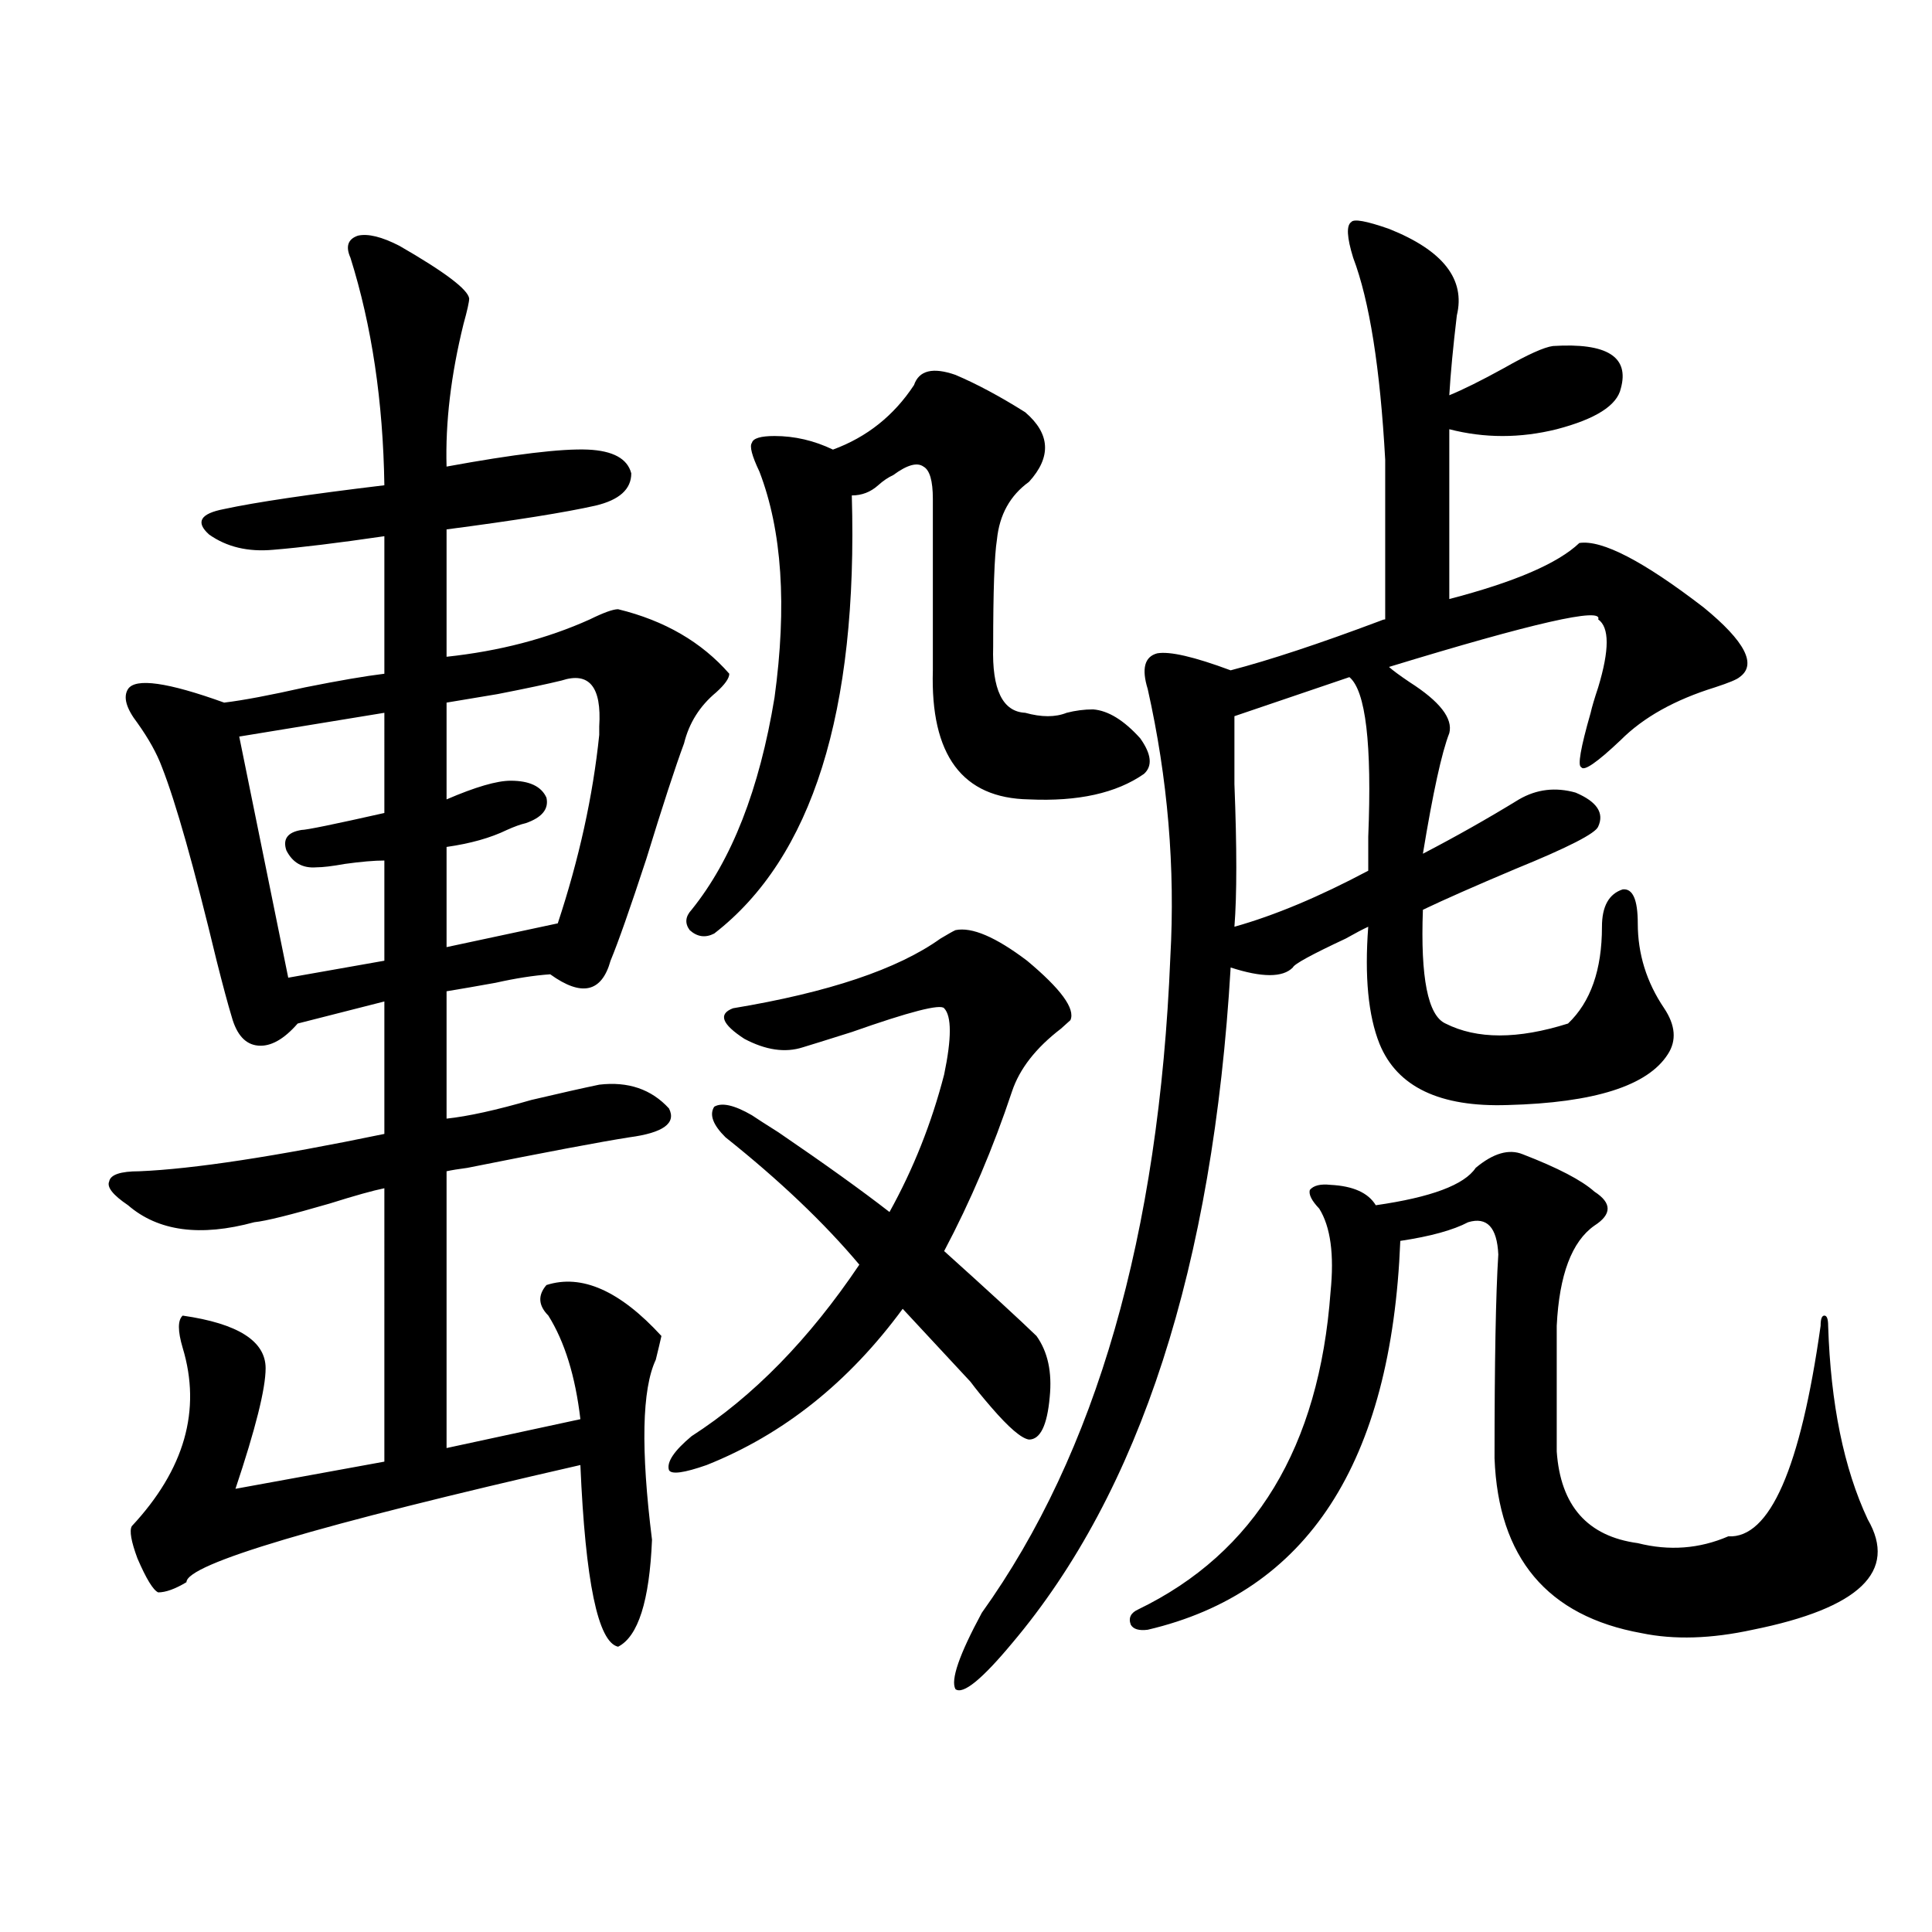
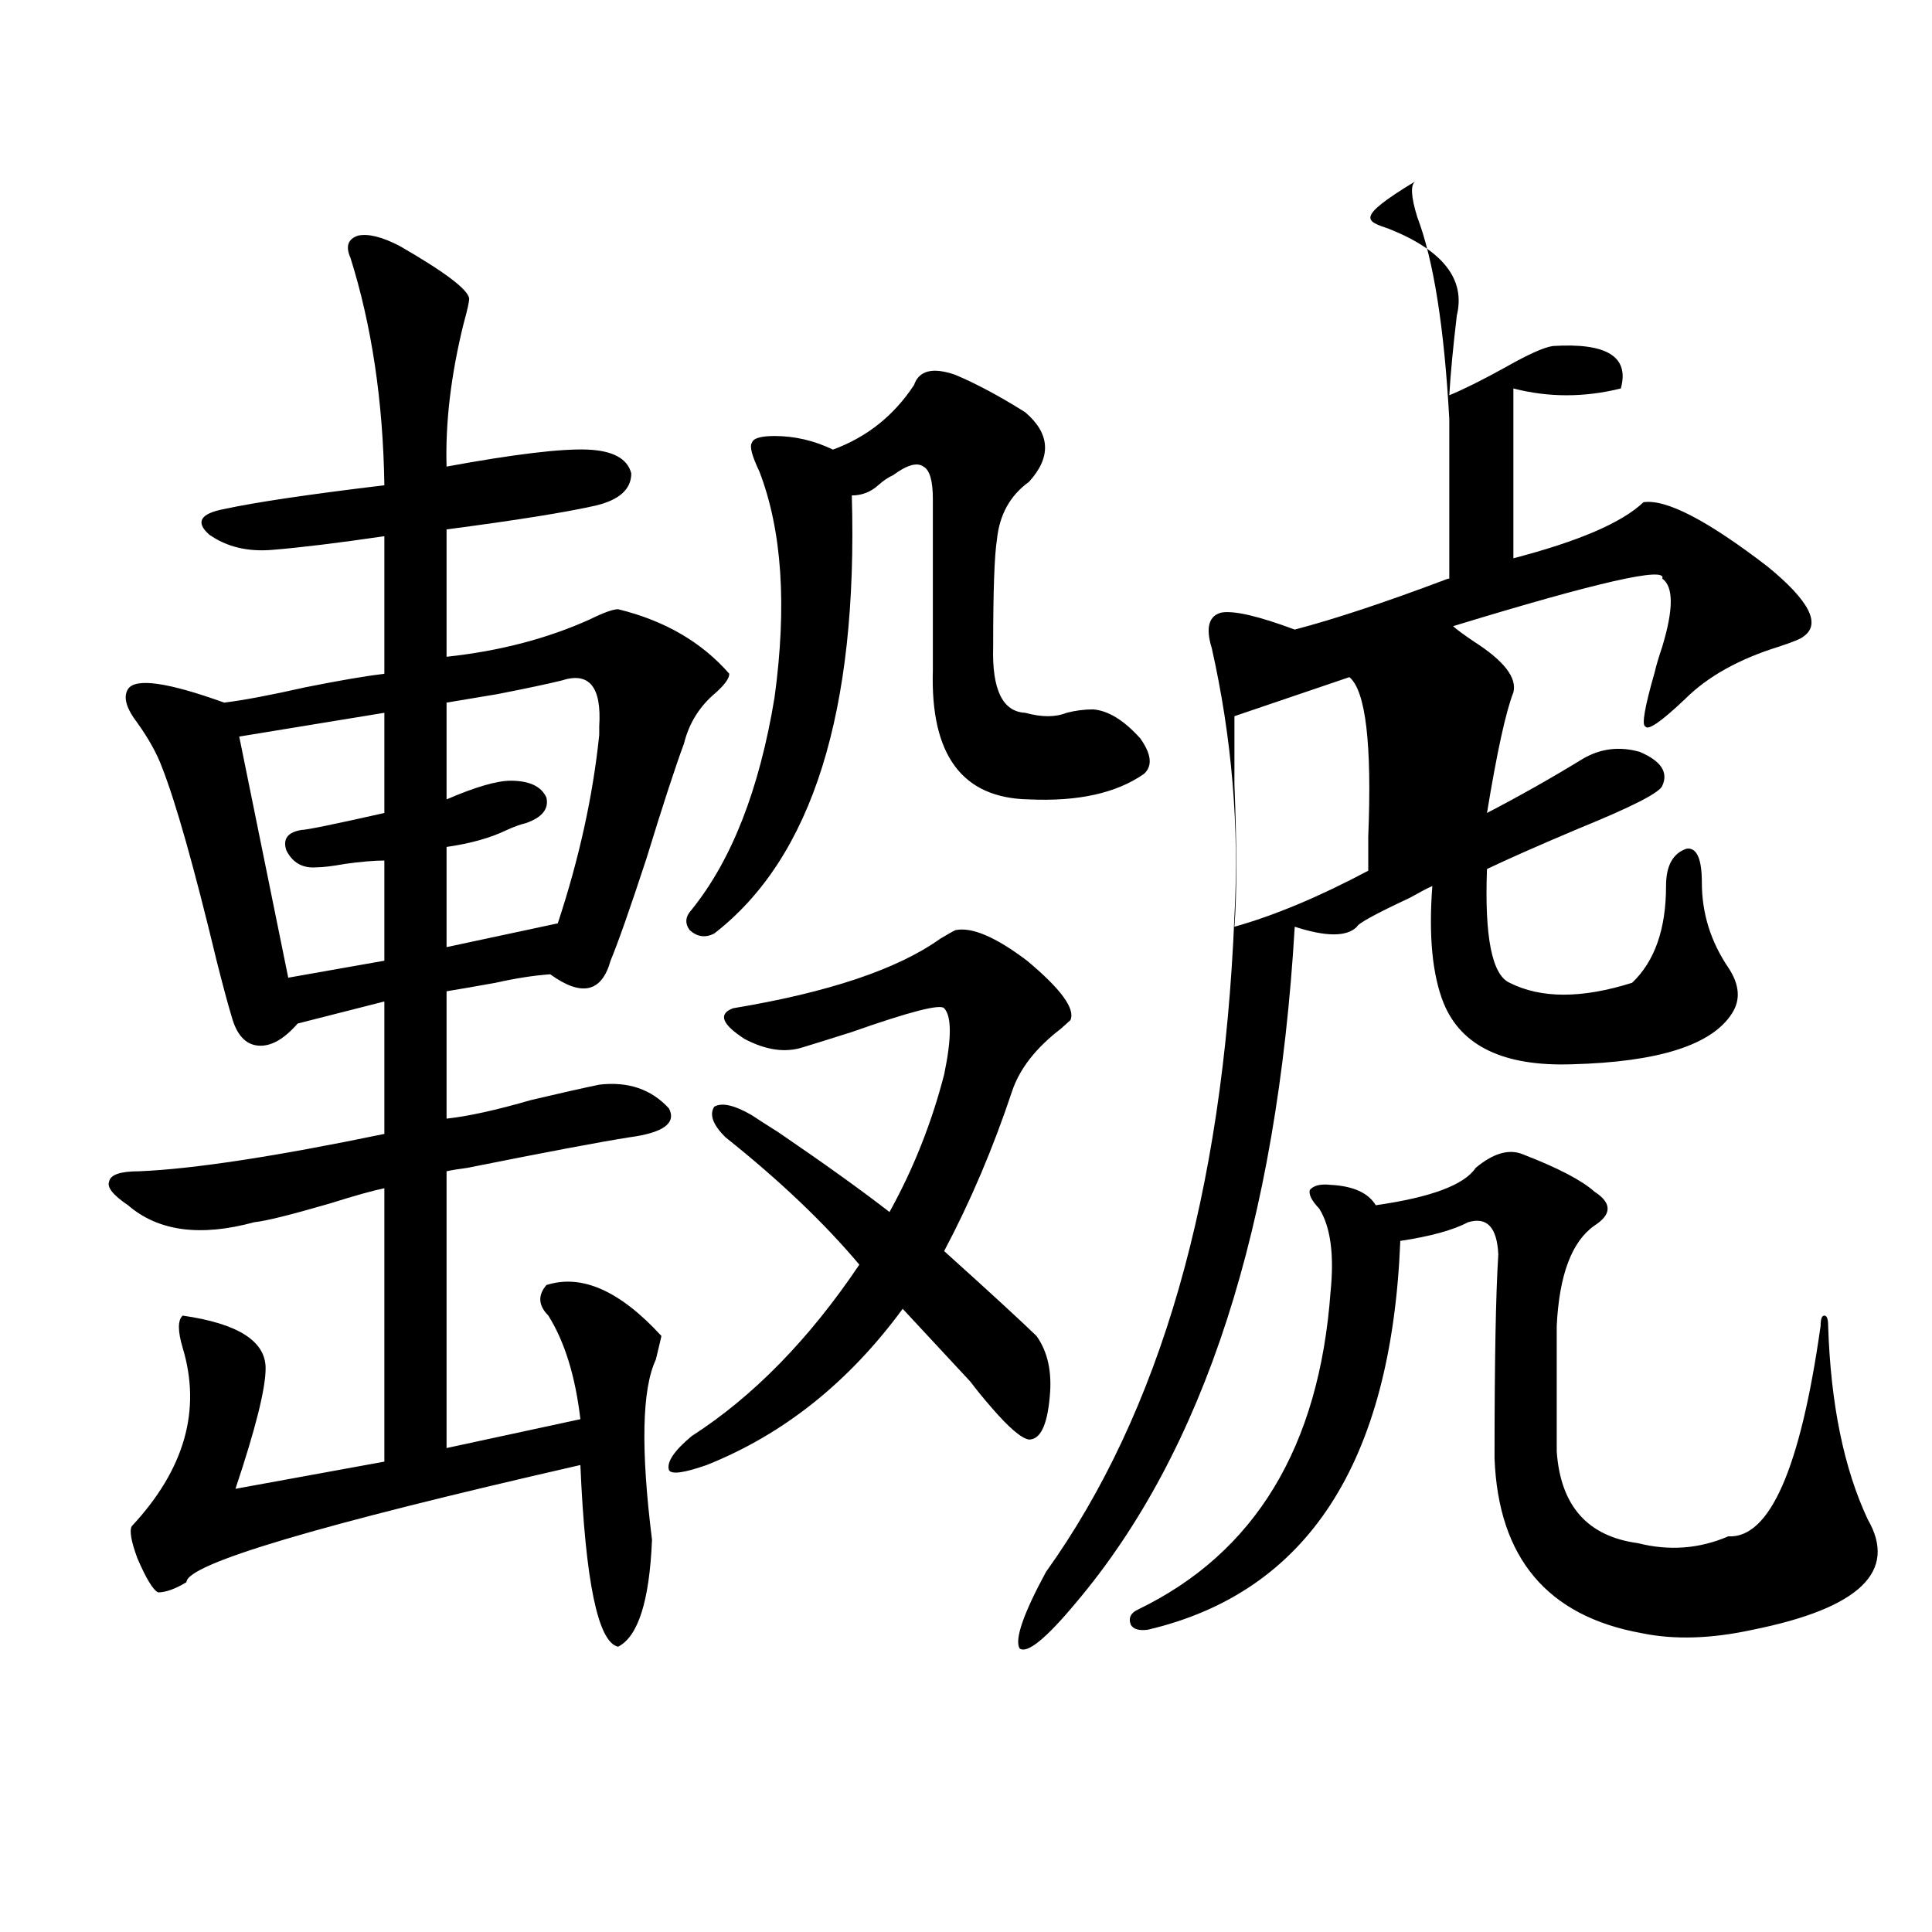
<svg xmlns="http://www.w3.org/2000/svg" version="1.1" id="图层_1" x="0px" y="0px" width="1000px" height="1000px" viewBox="0 0 1000 1000" enable-background="new 0 0 1000 1000" xml:space="preserve">
-   <path d="M300.407,734.567c-2.606-22.261-8.14-40.127-16.585-53.613c-5.213-5.273-5.533-10.547-0.976-15.82  c18.201-5.85,38.048,2.939,59.511,26.367c-0.655,2.939-1.631,7.031-2.927,12.305c-7.164,15.244-7.805,46.294-1.951,93.164  c-1.311,31.641-7.164,50.098-17.561,55.371c-10.411-2.348-16.92-33.687-19.512-94.043C164.466,789.361,96.51,809.576,96.51,818.942  c-5.854,3.516-10.731,5.273-14.634,5.273c-2.606-1.167-6.188-7.031-10.731-17.578c-3.262-8.789-4.237-14.351-2.927-16.699  c27.316-29.292,36.097-60.054,26.341-92.285c-2.606-8.789-2.606-14.351,0-16.699c28.612,4.106,42.926,13.184,42.926,27.246  c0,10.547-5.213,31.352-15.609,62.402l77.071-14.063V615.035c-5.854,1.181-15.289,3.818-28.292,7.91  c-20.167,5.864-33.17,9.091-39.023,9.668c-27.972,7.622-49.755,4.697-65.364-8.789c-7.805-5.273-11.066-9.366-9.756-12.305  c0.641-3.516,5.854-5.273,15.609-5.273c27.957-1.167,70.242-7.608,126.826-19.336v-68.555l-44.877,11.426  c-7.164,8.212-13.993,12.016-20.487,11.426c-6.509-0.577-11.066-5.562-13.658-14.941c-1.951-6.441-4.558-16.109-7.805-29.004  c-11.707-48.628-21.143-82.027-28.292-100.195c-2.606-7.031-6.829-14.639-12.683-22.852c-5.854-7.608-7.484-13.472-4.878-17.578  c3.902-5.85,20.487-3.516,49.755,7.031c9.756-1.167,23.734-3.804,41.95-7.91c17.561-3.516,31.219-5.85,40.975-7.031v-71.191  c-24.069,3.516-43.261,5.864-57.56,7.031c-13.018,1.181-24.069-1.456-33.17-7.91c-7.164-6.441-4.558-10.835,7.805-13.184  c16.25-3.516,43.901-7.608,82.925-12.305c-0.655-43.355-6.509-82.617-17.561-117.773c-2.606-5.85-1.311-9.668,3.902-11.426  c5.198-1.167,12.348,0.591,21.463,5.273c23.414,13.486,35.441,22.563,36.097,27.246c0,1.758-0.976,6.152-2.927,13.184  c-6.509,26.367-9.436,50.977-8.78,73.828c35.121-6.441,59.511-9.366,73.169-8.789c13.003,0.591,20.487,4.697,22.438,12.305  c0,8.212-6.188,13.774-18.536,16.699c-15.609,3.516-41.31,7.622-77.071,12.305v65.918c27.316-2.925,52.026-9.366,74.145-19.336  c7.149-3.516,12.027-5.273,14.634-5.273c24.055,5.864,43.246,17.001,57.56,33.398c0,2.348-2.286,5.576-6.829,9.668  c-8.46,7.031-13.993,15.82-16.585,26.367c-4.558,12.305-11.066,32.231-19.512,59.766c-8.46,25.791-14.634,43.369-18.536,52.734  c-4.558,16.411-14.969,18.759-31.219,7.031c-8.46,0.591-17.896,2.06-28.292,4.395c-9.756,1.758-18.216,3.227-25.365,4.395V579  c11.052-1.167,25.686-4.395,43.901-9.668c14.954-3.516,26.661-6.152,35.121-7.91c14.954-1.758,26.981,2.348,36.097,12.305  c3.902,7.622-2.927,12.607-20.487,14.941c-14.969,2.348-42.926,7.622-83.9,15.82c-4.558,0.591-8.14,1.181-10.731,1.758v143.262  L300.407,734.567z M198.946,368.942l-75.12,12.305l25.365,124.805l49.755-8.789v-51.855c-5.213,0-12.042,0.591-20.487,1.758  c-6.509,1.181-11.387,1.758-14.634,1.758c-7.164,0.591-12.362-2.334-15.609-8.789c-1.951-5.85,0.641-9.366,7.805-10.547  c2.592,0,16.905-2.925,42.926-8.789V368.942z M290.651,352.242c-7.164,1.758-18.216,4.106-33.17,7.031  c-10.411,1.758-19.191,3.227-26.341,4.395v50.098c14.954-6.441,26.006-9.668,33.17-9.668c9.756,0,15.93,2.939,18.536,8.789  c1.296,5.864-2.286,10.259-10.731,13.184c-2.606,0.591-5.854,1.758-9.756,3.516c-8.46,4.106-18.871,7.031-31.219,8.789v51.855  l57.56-12.305c11.052-33.398,18.201-65.918,21.463-97.559c0-2.334,0-3.804,0-4.395C311.459,355.47,304.95,347.56,290.651,352.242z   M536.499,691.5c5.854,8.212,8.125,18.759,6.829,31.641c-1.311,14.653-4.878,21.973-10.731,21.973  c-3.902-0.577-10.411-6.152-19.512-16.699c-4.558-5.273-8.14-9.668-10.731-13.184l-35.121-37.793  c-27.972,38.095-61.797,65.039-101.461,80.859c-11.707,4.106-18.216,4.985-19.512,2.637c-1.311-4.092,2.592-9.956,11.707-17.578  c31.859-20.503,60.807-50.098,86.827-88.77c-18.216-21.67-41.31-43.643-69.267-65.918c-6.509-6.441-8.46-11.714-5.854-15.82  c3.902-2.334,10.396-0.879,19.512,4.395c2.592,1.758,7.149,4.697,13.658,8.789c24.055,16.411,43.246,30.185,57.56,41.309  c12.348-22.261,21.783-45.991,28.292-71.191c3.902-18.745,3.902-30.171,0-34.277c-1.951-2.334-17.896,1.758-47.804,12.305  c-13.018,4.106-21.463,6.743-25.365,7.91c-9.115,2.939-19.191,1.469-30.243-4.395c-11.707-7.608-13.658-12.881-5.854-15.82  c49.42-8.198,85.196-20.215,107.314-36.035c3.902-2.334,6.494-3.804,7.805-4.395c8.445-1.758,20.808,3.516,37.072,15.82  c17.561,14.653,25.03,24.912,22.438,30.762c-1.311,1.181-2.927,2.637-4.878,4.395c-13.018,9.97-21.463,20.805-25.365,32.52  c-9.756,29.306-21.463,56.841-35.121,82.617C512.109,668.649,528.039,683.302,536.499,691.5z M494.549,194.039  c11.052,4.697,23.079,11.137,36.097,19.336c13.003,11.137,13.658,23.154,1.951,36.035c-9.756,7.031-15.289,17.001-16.585,29.883  c-1.311,8.212-1.951,26.669-1.951,55.371c-0.655,22.275,4.878,33.701,16.585,34.277c8.445,2.348,15.609,2.348,21.463,0  c4.543-1.167,9.101-1.758,13.658-1.758c7.805,0.591,15.93,5.576,24.39,14.941c5.854,8.212,6.494,14.365,1.951,18.457  c-14.313,9.97-34.146,14.365-59.511,13.184c-34.48-0.577-51.065-22.852-49.755-66.797v-88.77c0-9.366-1.631-14.941-4.878-16.699  c-3.262-2.334-8.46-0.879-15.609,4.395c-2.606,1.181-5.213,2.939-7.805,5.273c-3.902,3.516-8.46,5.273-13.658,5.273  c3.247,111.923-20.487,187.509-71.218,226.758c-4.558,2.348-8.78,1.758-12.683-1.758c-2.606-3.516-2.286-7.031,0.976-10.547  c20.808-25.777,35.121-62.402,42.926-109.863c6.494-47.461,3.902-86.421-7.805-116.895c-3.902-8.198-5.213-13.184-3.902-14.941  c0.641-2.334,4.543-3.516,11.707-3.516c10.396,0,20.487,2.348,30.243,7.031c17.561-6.441,31.539-17.578,41.95-33.398  C475.678,191.705,482.842,189.947,494.549,194.039z M718.934,118.453c27.957,11.137,39.664,26.079,35.121,44.824  c-1.951,16.411-3.262,30.185-3.902,41.309c7.149-2.925,16.585-7.608,28.292-14.063c12.348-7.031,20.808-10.835,25.365-11.426  c27.957-1.758,39.664,5.576,35.121,21.973c-1.951,8.789-13.018,15.82-33.17,21.094c-18.871,4.697-37.407,4.697-55.608,0v87.891  c33.811-8.789,56.249-18.457,67.315-29.004c11.707-1.758,33.17,9.38,64.389,33.398c21.463,17.578,27.637,29.594,18.536,36.035  c-1.311,1.181-5.533,2.939-12.683,5.273c-20.822,6.455-37.072,15.532-48.779,27.246c-12.362,11.728-19.191,16.411-20.487,14.063  c-1.951-0.577-0.335-9.956,4.878-28.125c0.641-2.925,1.951-7.32,3.902-13.184c5.854-19.336,5.854-31.05,0-35.156  c2.592-6.441-33.505,1.758-108.29,24.609c1.951,1.758,5.519,4.395,10.731,7.91c15.609,9.97,22.438,18.759,20.487,26.367  c-3.902,9.97-8.46,30.762-13.658,62.402c16.905-8.789,33.49-18.155,49.755-28.125c9.101-5.273,18.856-6.441,29.268-3.516  c11.052,4.697,14.954,10.547,11.707,17.578c-1.311,3.516-15.609,10.849-42.926,21.973c-20.822,8.789-36.752,15.82-47.804,21.094  c-1.311,35.156,2.592,54.794,11.707,58.887c16.25,8.212,37.393,8.212,63.413,0c11.707-11.124,17.561-27.823,17.561-50.098  c0-10.547,3.567-16.988,10.731-19.336c5.198-0.577,7.805,5.273,7.805,17.578c0,15.82,4.543,30.473,13.658,43.945  c5.854,8.789,6.494,16.699,1.951,23.73c-10.411,16.411-38.048,25.2-82.925,26.367c-35.121,1.181-57.239-9.366-66.34-31.641  c-5.854-14.639-7.805-34.854-5.854-60.645c-2.606,1.181-6.509,3.227-11.707,6.152c-17.561,8.212-26.676,13.184-27.316,14.941  c-5.213,5.273-15.944,5.273-32.194,0c-9.115,154.688-46.828,271.294-113.168,349.805c-15.609,18.745-25.365,26.656-29.268,23.73  c-2.606-4.697,1.951-17.88,13.658-39.551c59.176-82.617,91.705-195.694,97.559-339.258c2.592-46.28-1.311-92.573-11.707-138.867  c-3.262-10.547-1.631-16.699,4.878-18.457c6.494-1.167,19.177,1.758,38.048,8.789c20.152-5.273,45.853-13.76,77.071-25.488  c1.296-0.577,2.271-0.879,2.927-0.879v-82.617c-2.606-47.461-8.14-82.315-16.585-104.59c-3.262-10.547-3.582-16.699-0.976-18.457  C700.718,113.18,707.227,114.361,718.934,118.453z M763.811,604.489c9.101-7.608,17.226-9.956,24.39-7.031  c18.201,7.031,30.563,13.486,37.072,19.336c9.101,5.864,9.101,11.728,0,17.578c-11.707,8.212-18.216,25.488-19.512,51.855v65.039  c1.951,28.125,15.93,43.945,41.95,47.461c16.25,4.106,31.859,2.939,46.828-3.516c21.463,1.181,37.393-35.156,47.804-108.984  c0-3.516,0.641-5.273,1.951-5.273c1.296,0,1.951,1.758,1.951,5.273c1.296,40.43,8.125,73.828,20.487,100.195  c15.609,26.958-4.237,46.005-59.511,57.129c-21.463,4.683-40.654,5.273-57.56,1.758c-48.779-8.789-74.145-38.96-76.096-90.527  c0-49.795,0.641-84.952,1.951-105.469c-0.655-14.063-5.854-19.624-15.609-16.699c-7.805,4.106-19.512,7.333-35.121,9.668  c-4.558,114.848-48.139,181.934-130.729,201.27c-4.558,0.577-7.484-0.302-8.78-2.637c-1.311-3.516,0-6.152,3.902-7.91  c60.486-29.292,93.656-84.073,99.51-164.355c1.951-19.336,0-33.687-5.854-43.066c-3.902-4.092-5.533-7.32-4.878-9.668  c1.951-2.334,5.519-3.213,10.731-2.637c11.707,0.591,19.512,4.106,23.414,10.547C740.717,619.732,757.957,613.278,763.811,604.489z   M638.936,370.699c0,7.622,0,19.336,0,35.156c1.296,32.822,1.296,57.431,0,73.828c20.808-5.85,43.901-15.518,69.267-29.004  c0-3.516,0-9.366,0-17.578c1.951-48.038-1.311-75.586-9.756-82.617L638.936,370.699z" />
+   <path d="M300.407,734.567c-2.606-22.261-8.14-40.127-16.585-53.613c-5.213-5.273-5.533-10.547-0.976-15.82  c18.201-5.85,38.048,2.939,59.511,26.367c-0.655,2.939-1.631,7.031-2.927,12.305c-7.164,15.244-7.805,46.294-1.951,93.164  c-1.311,31.641-7.164,50.098-17.561,55.371c-10.411-2.348-16.92-33.687-19.512-94.043C164.466,789.361,96.51,809.576,96.51,818.942  c-5.854,3.516-10.731,5.273-14.634,5.273c-2.606-1.167-6.188-7.031-10.731-17.578c-3.262-8.789-4.237-14.351-2.927-16.699  c27.316-29.292,36.097-60.054,26.341-92.285c-2.606-8.789-2.606-14.351,0-16.699c28.612,4.106,42.926,13.184,42.926,27.246  c0,10.547-5.213,31.352-15.609,62.402l77.071-14.063V615.035c-5.854,1.181-15.289,3.818-28.292,7.91  c-20.167,5.864-33.17,9.091-39.023,9.668c-27.972,7.622-49.755,4.697-65.364-8.789c-7.805-5.273-11.066-9.366-9.756-12.305  c0.641-3.516,5.854-5.273,15.609-5.273c27.957-1.167,70.242-7.608,126.826-19.336v-68.555l-44.877,11.426  c-7.164,8.212-13.993,12.016-20.487,11.426c-6.509-0.577-11.066-5.562-13.658-14.941c-1.951-6.441-4.558-16.109-7.805-29.004  c-11.707-48.628-21.143-82.027-28.292-100.195c-2.606-7.031-6.829-14.639-12.683-22.852c-5.854-7.608-7.484-13.472-4.878-17.578  c3.902-5.85,20.487-3.516,49.755,7.031c9.756-1.167,23.734-3.804,41.95-7.91c17.561-3.516,31.219-5.85,40.975-7.031v-71.191  c-24.069,3.516-43.261,5.864-57.56,7.031c-13.018,1.181-24.069-1.456-33.17-7.91c-7.164-6.441-4.558-10.835,7.805-13.184  c16.25-3.516,43.901-7.608,82.925-12.305c-0.655-43.355-6.509-82.617-17.561-117.773c-2.606-5.85-1.311-9.668,3.902-11.426  c5.198-1.167,12.348,0.591,21.463,5.273c23.414,13.486,35.441,22.563,36.097,27.246c0,1.758-0.976,6.152-2.927,13.184  c-6.509,26.367-9.436,50.977-8.78,73.828c35.121-6.441,59.511-9.366,73.169-8.789c13.003,0.591,20.487,4.697,22.438,12.305  c0,8.212-6.188,13.774-18.536,16.699c-15.609,3.516-41.31,7.622-77.071,12.305v65.918c27.316-2.925,52.026-9.366,74.145-19.336  c7.149-3.516,12.027-5.273,14.634-5.273c24.055,5.864,43.246,17.001,57.56,33.398c0,2.348-2.286,5.576-6.829,9.668  c-8.46,7.031-13.993,15.82-16.585,26.367c-4.558,12.305-11.066,32.231-19.512,59.766c-8.46,25.791-14.634,43.369-18.536,52.734  c-4.558,16.411-14.969,18.759-31.219,7.031c-8.46,0.591-17.896,2.06-28.292,4.395c-9.756,1.758-18.216,3.227-25.365,4.395V579  c11.052-1.167,25.686-4.395,43.901-9.668c14.954-3.516,26.661-6.152,35.121-7.91c14.954-1.758,26.981,2.348,36.097,12.305  c3.902,7.622-2.927,12.607-20.487,14.941c-14.969,2.348-42.926,7.622-83.9,15.82c-4.558,0.591-8.14,1.181-10.731,1.758v143.262  L300.407,734.567z M198.946,368.942l-75.12,12.305l25.365,124.805l49.755-8.789v-51.855c-5.213,0-12.042,0.591-20.487,1.758  c-6.509,1.181-11.387,1.758-14.634,1.758c-7.164,0.591-12.362-2.334-15.609-8.789c-1.951-5.85,0.641-9.366,7.805-10.547  c2.592,0,16.905-2.925,42.926-8.789V368.942z M290.651,352.242c-7.164,1.758-18.216,4.106-33.17,7.031  c-10.411,1.758-19.191,3.227-26.341,4.395v50.098c14.954-6.441,26.006-9.668,33.17-9.668c9.756,0,15.93,2.939,18.536,8.789  c1.296,5.864-2.286,10.259-10.731,13.184c-2.606,0.591-5.854,1.758-9.756,3.516c-8.46,4.106-18.871,7.031-31.219,8.789v51.855  l57.56-12.305c11.052-33.398,18.201-65.918,21.463-97.559c0-2.334,0-3.804,0-4.395C311.459,355.47,304.95,347.56,290.651,352.242z   M536.499,691.5c5.854,8.212,8.125,18.759,6.829,31.641c-1.311,14.653-4.878,21.973-10.731,21.973  c-3.902-0.577-10.411-6.152-19.512-16.699c-4.558-5.273-8.14-9.668-10.731-13.184l-35.121-37.793  c-27.972,38.095-61.797,65.039-101.461,80.859c-11.707,4.106-18.216,4.985-19.512,2.637c-1.311-4.092,2.592-9.956,11.707-17.578  c31.859-20.503,60.807-50.098,86.827-88.77c-18.216-21.67-41.31-43.643-69.267-65.918c-6.509-6.441-8.46-11.714-5.854-15.82  c3.902-2.334,10.396-0.879,19.512,4.395c2.592,1.758,7.149,4.697,13.658,8.789c24.055,16.411,43.246,30.185,57.56,41.309  c12.348-22.261,21.783-45.991,28.292-71.191c3.902-18.745,3.902-30.171,0-34.277c-1.951-2.334-17.896,1.758-47.804,12.305  c-13.018,4.106-21.463,6.743-25.365,7.91c-9.115,2.939-19.191,1.469-30.243-4.395c-11.707-7.608-13.658-12.881-5.854-15.82  c49.42-8.198,85.196-20.215,107.314-36.035c3.902-2.334,6.494-3.804,7.805-4.395c8.445-1.758,20.808,3.516,37.072,15.82  c17.561,14.653,25.03,24.912,22.438,30.762c-1.311,1.181-2.927,2.637-4.878,4.395c-13.018,9.97-21.463,20.805-25.365,32.52  c-9.756,29.306-21.463,56.841-35.121,82.617C512.109,668.649,528.039,683.302,536.499,691.5z M494.549,194.039  c11.052,4.697,23.079,11.137,36.097,19.336c13.003,11.137,13.658,23.154,1.951,36.035c-9.756,7.031-15.289,17.001-16.585,29.883  c-1.311,8.212-1.951,26.669-1.951,55.371c-0.655,22.275,4.878,33.701,16.585,34.277c8.445,2.348,15.609,2.348,21.463,0  c4.543-1.167,9.101-1.758,13.658-1.758c7.805,0.591,15.93,5.576,24.39,14.941c5.854,8.212,6.494,14.365,1.951,18.457  c-14.313,9.97-34.146,14.365-59.511,13.184c-34.48-0.577-51.065-22.852-49.755-66.797v-88.77c0-9.366-1.631-14.941-4.878-16.699  c-3.262-2.334-8.46-0.879-15.609,4.395c-2.606,1.181-5.213,2.939-7.805,5.273c-3.902,3.516-8.46,5.273-13.658,5.273  c3.247,111.923-20.487,187.509-71.218,226.758c-4.558,2.348-8.78,1.758-12.683-1.758c-2.606-3.516-2.286-7.031,0.976-10.547  c20.808-25.777,35.121-62.402,42.926-109.863c6.494-47.461,3.902-86.421-7.805-116.895c-3.902-8.198-5.213-13.184-3.902-14.941  c0.641-2.334,4.543-3.516,11.707-3.516c10.396,0,20.487,2.348,30.243,7.031c17.561-6.441,31.539-17.578,41.95-33.398  C475.678,191.705,482.842,189.947,494.549,194.039z M718.934,118.453c27.957,11.137,39.664,26.079,35.121,44.824  c-1.951,16.411-3.262,30.185-3.902,41.309c7.149-2.925,16.585-7.608,28.292-14.063c12.348-7.031,20.808-10.835,25.365-11.426  c27.957-1.758,39.664,5.576,35.121,21.973c-18.871,4.697-37.407,4.697-55.608,0v87.891  c33.811-8.789,56.249-18.457,67.315-29.004c11.707-1.758,33.17,9.38,64.389,33.398c21.463,17.578,27.637,29.594,18.536,36.035  c-1.311,1.181-5.533,2.939-12.683,5.273c-20.822,6.455-37.072,15.532-48.779,27.246c-12.362,11.728-19.191,16.411-20.487,14.063  c-1.951-0.577-0.335-9.956,4.878-28.125c0.641-2.925,1.951-7.32,3.902-13.184c5.854-19.336,5.854-31.05,0-35.156  c2.592-6.441-33.505,1.758-108.29,24.609c1.951,1.758,5.519,4.395,10.731,7.91c15.609,9.97,22.438,18.759,20.487,26.367  c-3.902,9.97-8.46,30.762-13.658,62.402c16.905-8.789,33.49-18.155,49.755-28.125c9.101-5.273,18.856-6.441,29.268-3.516  c11.052,4.697,14.954,10.547,11.707,17.578c-1.311,3.516-15.609,10.849-42.926,21.973c-20.822,8.789-36.752,15.82-47.804,21.094  c-1.311,35.156,2.592,54.794,11.707,58.887c16.25,8.212,37.393,8.212,63.413,0c11.707-11.124,17.561-27.823,17.561-50.098  c0-10.547,3.567-16.988,10.731-19.336c5.198-0.577,7.805,5.273,7.805,17.578c0,15.82,4.543,30.473,13.658,43.945  c5.854,8.789,6.494,16.699,1.951,23.73c-10.411,16.411-38.048,25.2-82.925,26.367c-35.121,1.181-57.239-9.366-66.34-31.641  c-5.854-14.639-7.805-34.854-5.854-60.645c-2.606,1.181-6.509,3.227-11.707,6.152c-17.561,8.212-26.676,13.184-27.316,14.941  c-5.213,5.273-15.944,5.273-32.194,0c-9.115,154.688-46.828,271.294-113.168,349.805c-15.609,18.745-25.365,26.656-29.268,23.73  c-2.606-4.697,1.951-17.88,13.658-39.551c59.176-82.617,91.705-195.694,97.559-339.258c2.592-46.28-1.311-92.573-11.707-138.867  c-3.262-10.547-1.631-16.699,4.878-18.457c6.494-1.167,19.177,1.758,38.048,8.789c20.152-5.273,45.853-13.76,77.071-25.488  c1.296-0.577,2.271-0.879,2.927-0.879v-82.617c-2.606-47.461-8.14-82.315-16.585-104.59c-3.262-10.547-3.582-16.699-0.976-18.457  C700.718,113.18,707.227,114.361,718.934,118.453z M763.811,604.489c9.101-7.608,17.226-9.956,24.39-7.031  c18.201,7.031,30.563,13.486,37.072,19.336c9.101,5.864,9.101,11.728,0,17.578c-11.707,8.212-18.216,25.488-19.512,51.855v65.039  c1.951,28.125,15.93,43.945,41.95,47.461c16.25,4.106,31.859,2.939,46.828-3.516c21.463,1.181,37.393-35.156,47.804-108.984  c0-3.516,0.641-5.273,1.951-5.273c1.296,0,1.951,1.758,1.951,5.273c1.296,40.43,8.125,73.828,20.487,100.195  c15.609,26.958-4.237,46.005-59.511,57.129c-21.463,4.683-40.654,5.273-57.56,1.758c-48.779-8.789-74.145-38.96-76.096-90.527  c0-49.795,0.641-84.952,1.951-105.469c-0.655-14.063-5.854-19.624-15.609-16.699c-7.805,4.106-19.512,7.333-35.121,9.668  c-4.558,114.848-48.139,181.934-130.729,201.27c-4.558,0.577-7.484-0.302-8.78-2.637c-1.311-3.516,0-6.152,3.902-7.91  c60.486-29.292,93.656-84.073,99.51-164.355c1.951-19.336,0-33.687-5.854-43.066c-3.902-4.092-5.533-7.32-4.878-9.668  c1.951-2.334,5.519-3.213,10.731-2.637c11.707,0.591,19.512,4.106,23.414,10.547C740.717,619.732,757.957,613.278,763.811,604.489z   M638.936,370.699c0,7.622,0,19.336,0,35.156c1.296,32.822,1.296,57.431,0,73.828c20.808-5.85,43.901-15.518,69.267-29.004  c0-3.516,0-9.366,0-17.578c1.951-48.038-1.311-75.586-9.756-82.617L638.936,370.699z" />
</svg>